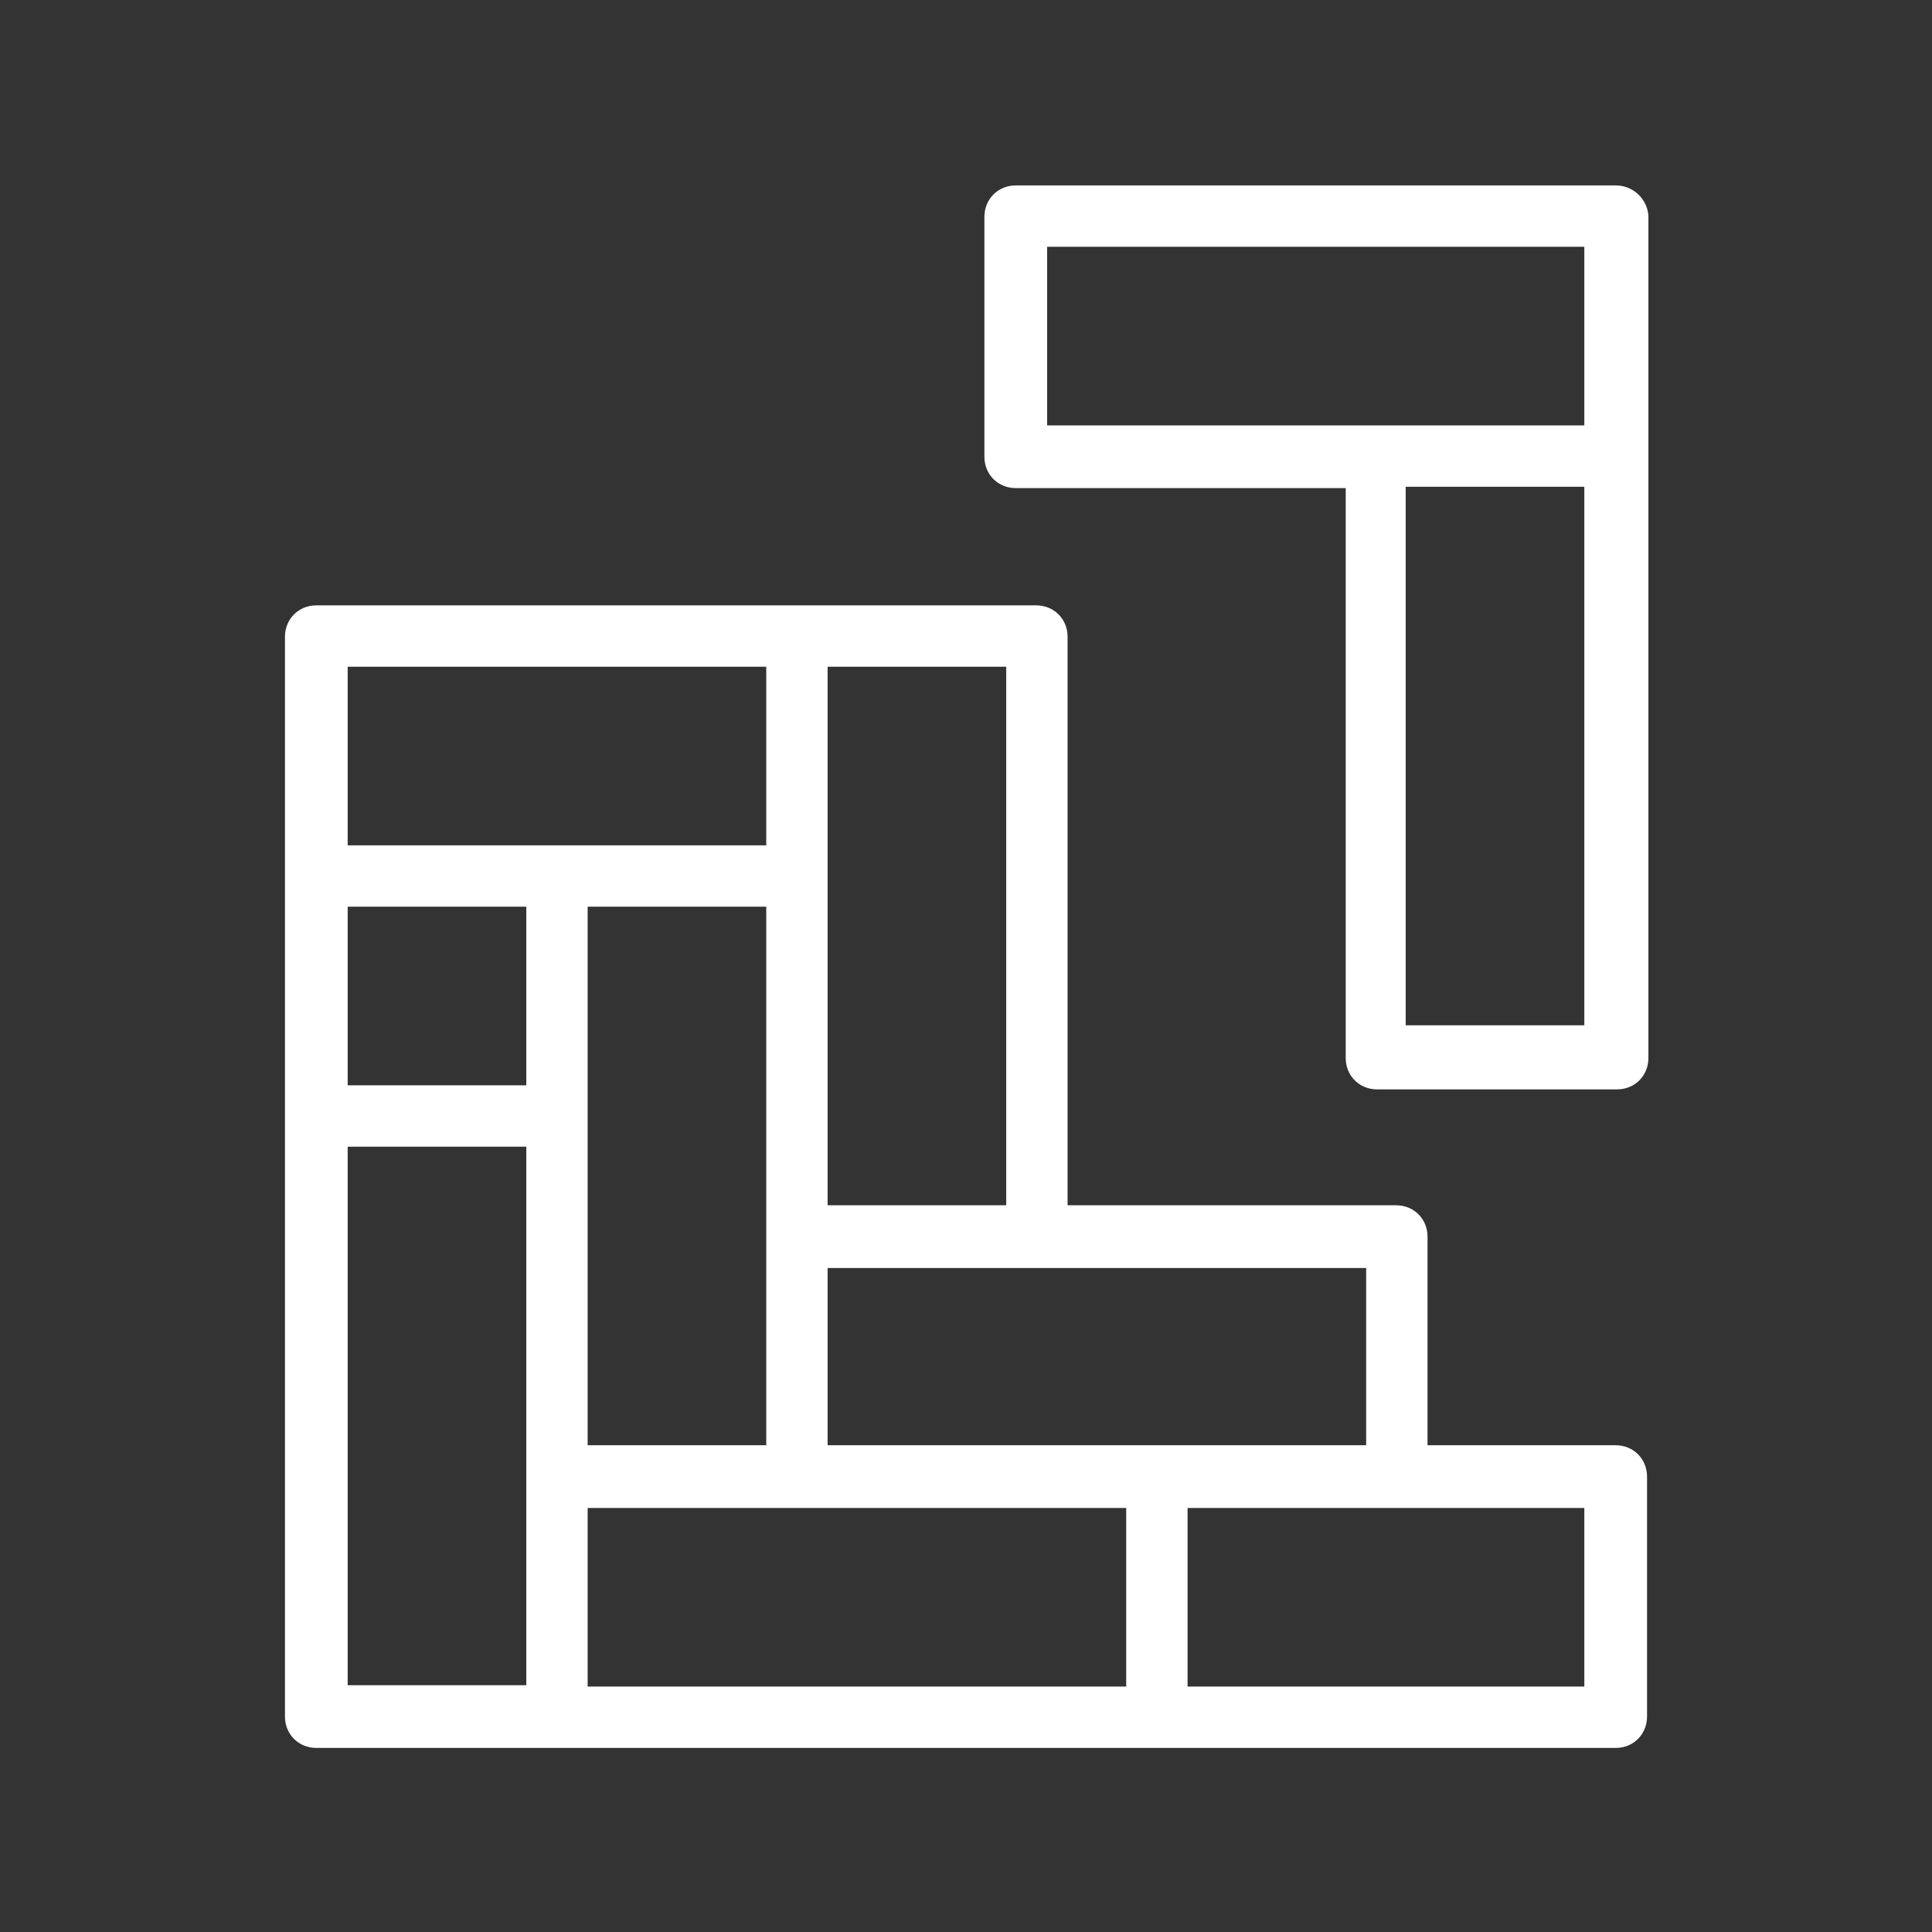
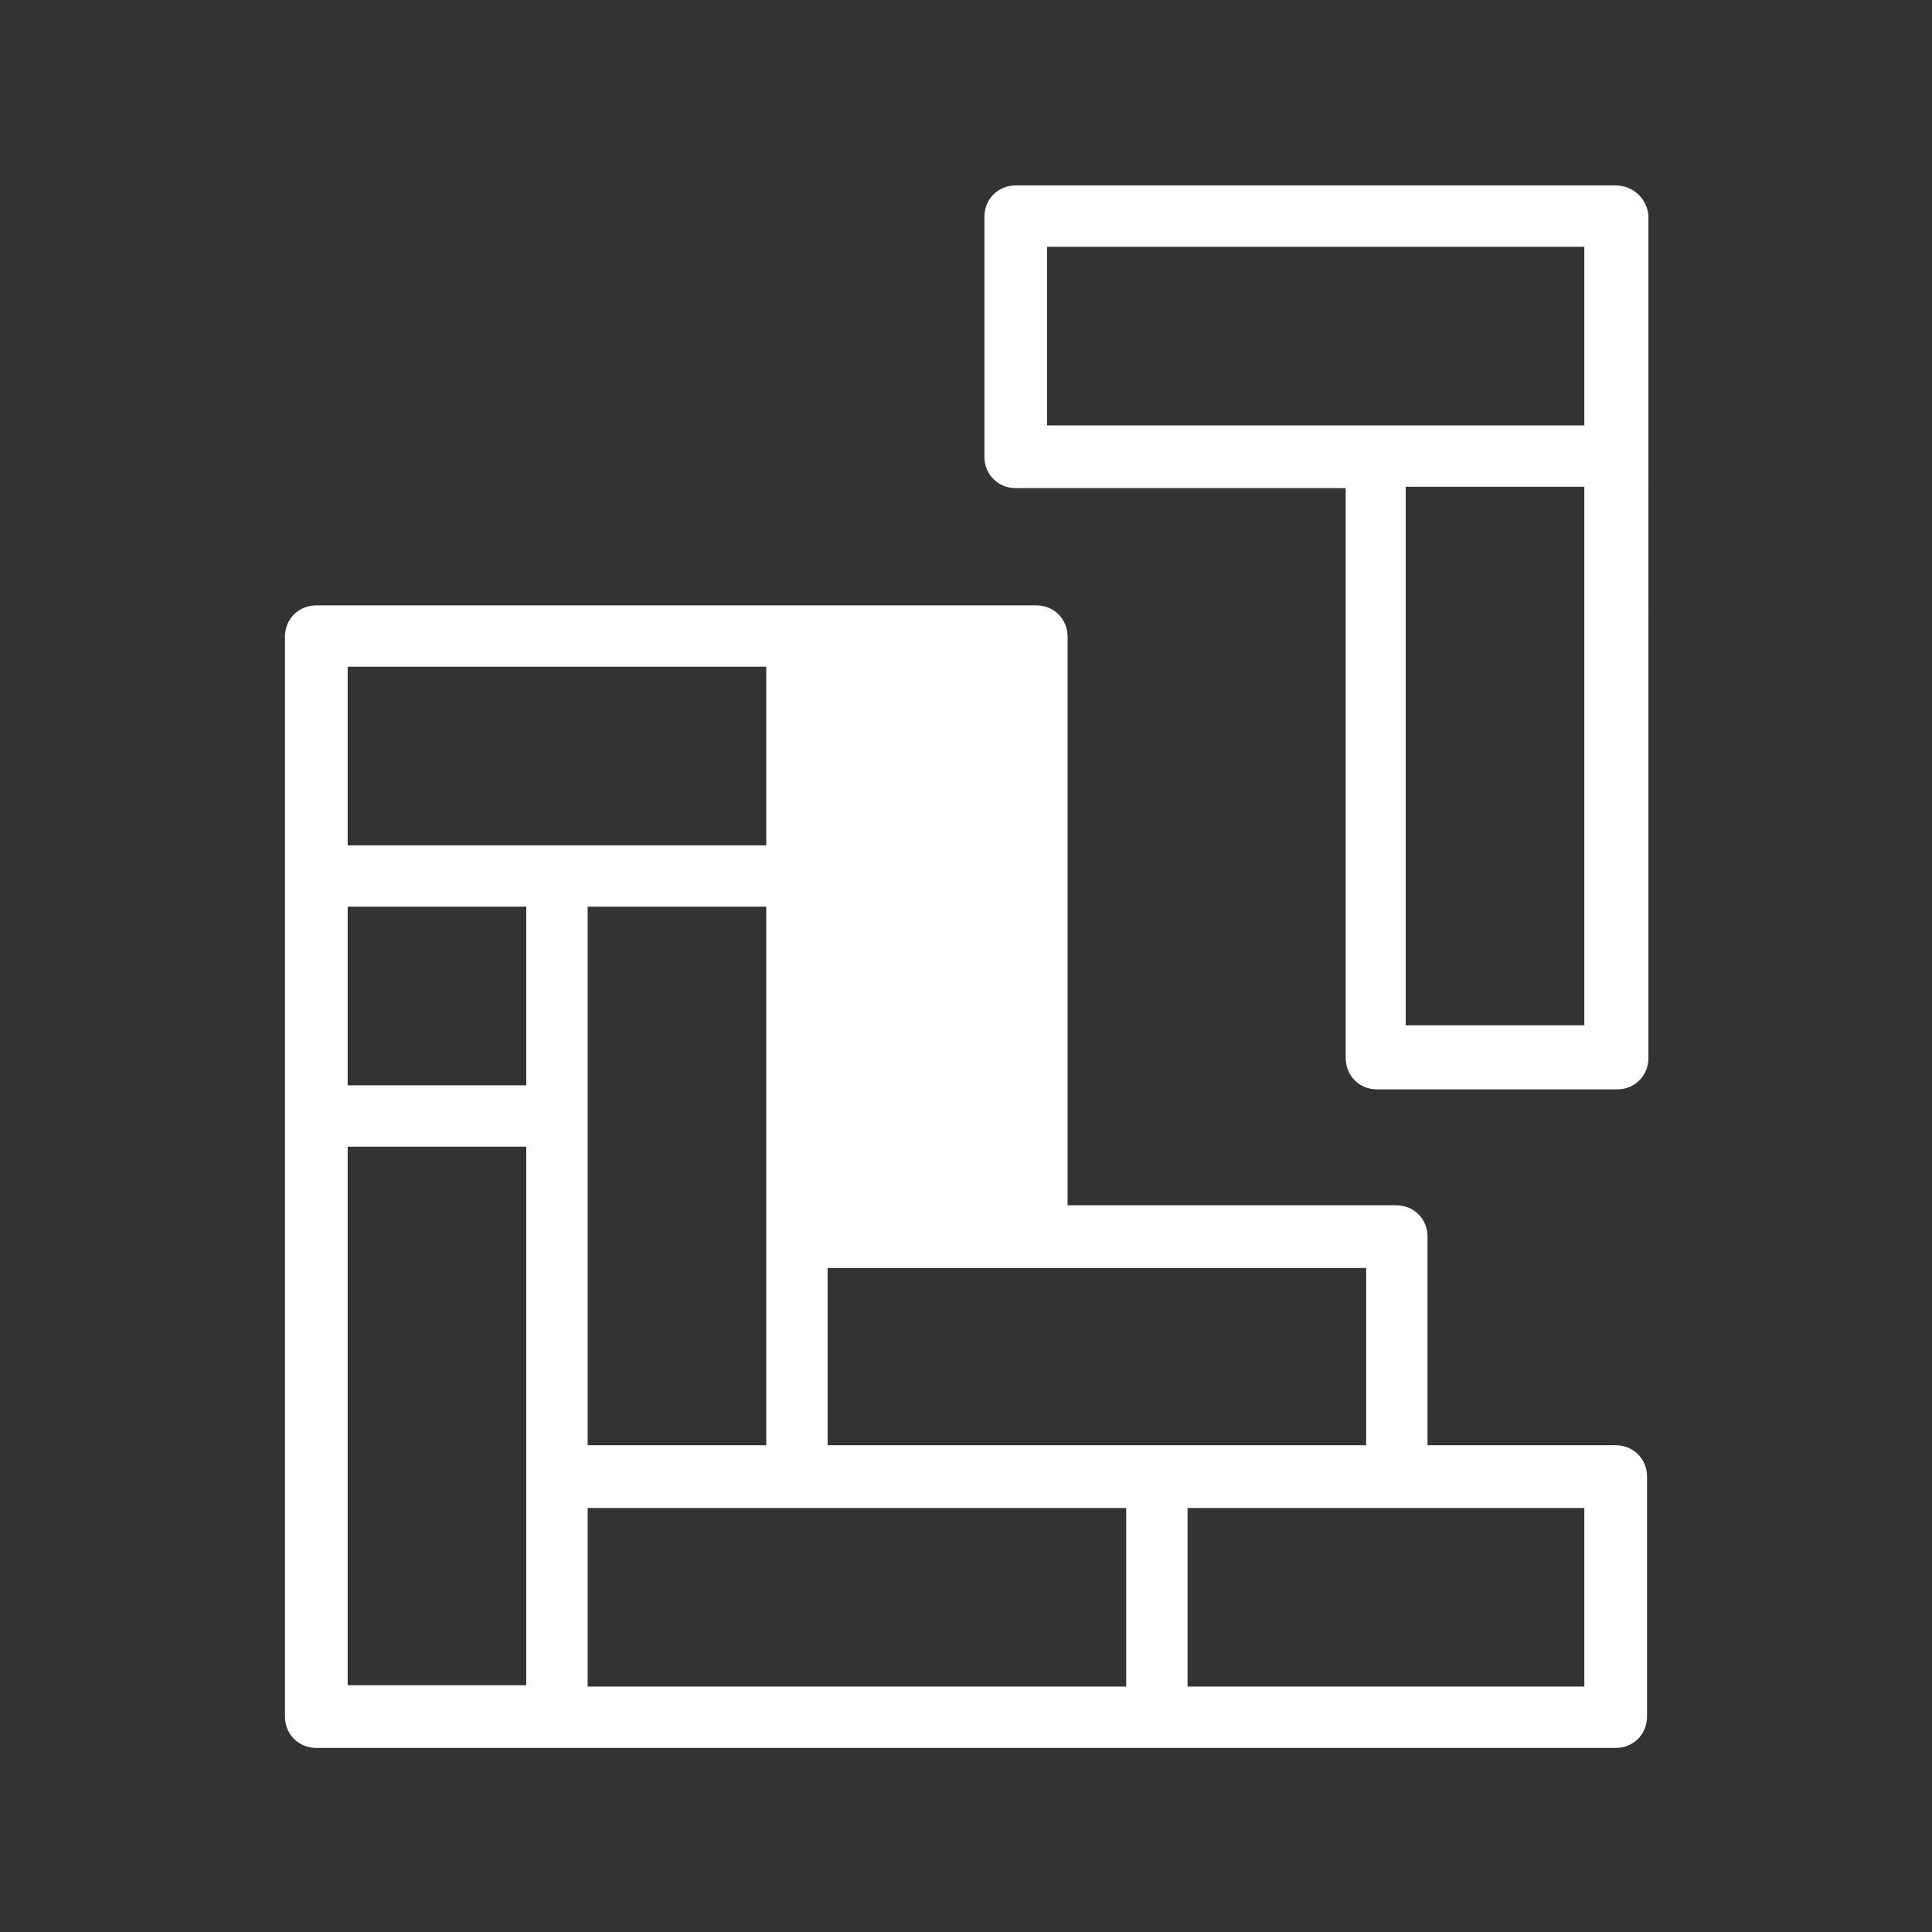
<svg xmlns="http://www.w3.org/2000/svg" version="1.1" id="Layer_1" x="0px" y="0px" viewBox="0 0 141.7 141.7" style="enable-background:new 0 0 141.7 141.7;" xml:space="preserve">
  <rect x="0" y="0" width="141.7" height="141.7" fill="#333333" stroke="none" />
  <style type="text/css">
	.st0{fill:#FFFFFF;}
</style>
-   <path class="st0" d="M118.5,106h-13.8V90.7c0-1.3-1-2.3-2.3-2.3H78.3V46.7c0-1.3-1-2.3-2.3-2.3H23.2c-1.3,0-2.3,1-2.3,2.3  c0,1.6,0,78.5,0,79.2c0,1.3,1,2.3,2.3,2.3h95.3c1.3,0,2.3-1,2.3-2.3v-17.6C120.8,107,119.8,106,118.5,106z M38.6,84.1v39.5H25.5  V84.1H38.6z M38.6,66.5v13.1H25.5V66.5H38.6z M82.6,110.6v13.1H43.1v-13.1H82.6z M43.1,106V66.5h13.1V106H43.1z M56.2,48.9V62H25.5  V48.9H56.2z M60.7,88.4V48.9h13.1v39.5H60.7z M116.2,110.6v13.1H87.1v-13.1H116.2z M100.2,93V106H60.7V93H100.2z M118.5,13.6h-44  c-1.3,0-2.3,1-2.3,2.3v17.6c0,1.3,1,2.3,2.3,2.3h24.2v41.8c0,1.3,1,2.3,2.3,2.3h17.6c1.3,0,2.3-1,2.3-2.3V15.8  C120.8,14.6,119.8,13.6,118.5,13.6z M116.2,35.7v39.5h-13.1V35.7H116.2z M116.2,18.1v13.1H76.8V18.1H116.2z" />
+   <path class="st0" d="M118.5,106h-13.8V90.7c0-1.3-1-2.3-2.3-2.3H78.3V46.7c0-1.3-1-2.3-2.3-2.3H23.2c-1.3,0-2.3,1-2.3,2.3  c0,1.6,0,78.5,0,79.2c0,1.3,1,2.3,2.3,2.3h95.3c1.3,0,2.3-1,2.3-2.3v-17.6C120.8,107,119.8,106,118.5,106z M38.6,84.1v39.5H25.5  V84.1H38.6z M38.6,66.5v13.1H25.5V66.5H38.6z M82.6,110.6v13.1H43.1v-13.1H82.6z M43.1,106V66.5h13.1V106H43.1z M56.2,48.9V62H25.5  V48.9H56.2z M60.7,88.4V48.9h13.1H60.7z M116.2,110.6v13.1H87.1v-13.1H116.2z M100.2,93V106H60.7V93H100.2z M118.5,13.6h-44  c-1.3,0-2.3,1-2.3,2.3v17.6c0,1.3,1,2.3,2.3,2.3h24.2v41.8c0,1.3,1,2.3,2.3,2.3h17.6c1.3,0,2.3-1,2.3-2.3V15.8  C120.8,14.6,119.8,13.6,118.5,13.6z M116.2,35.7v39.5h-13.1V35.7H116.2z M116.2,18.1v13.1H76.8V18.1H116.2z" />
</svg>